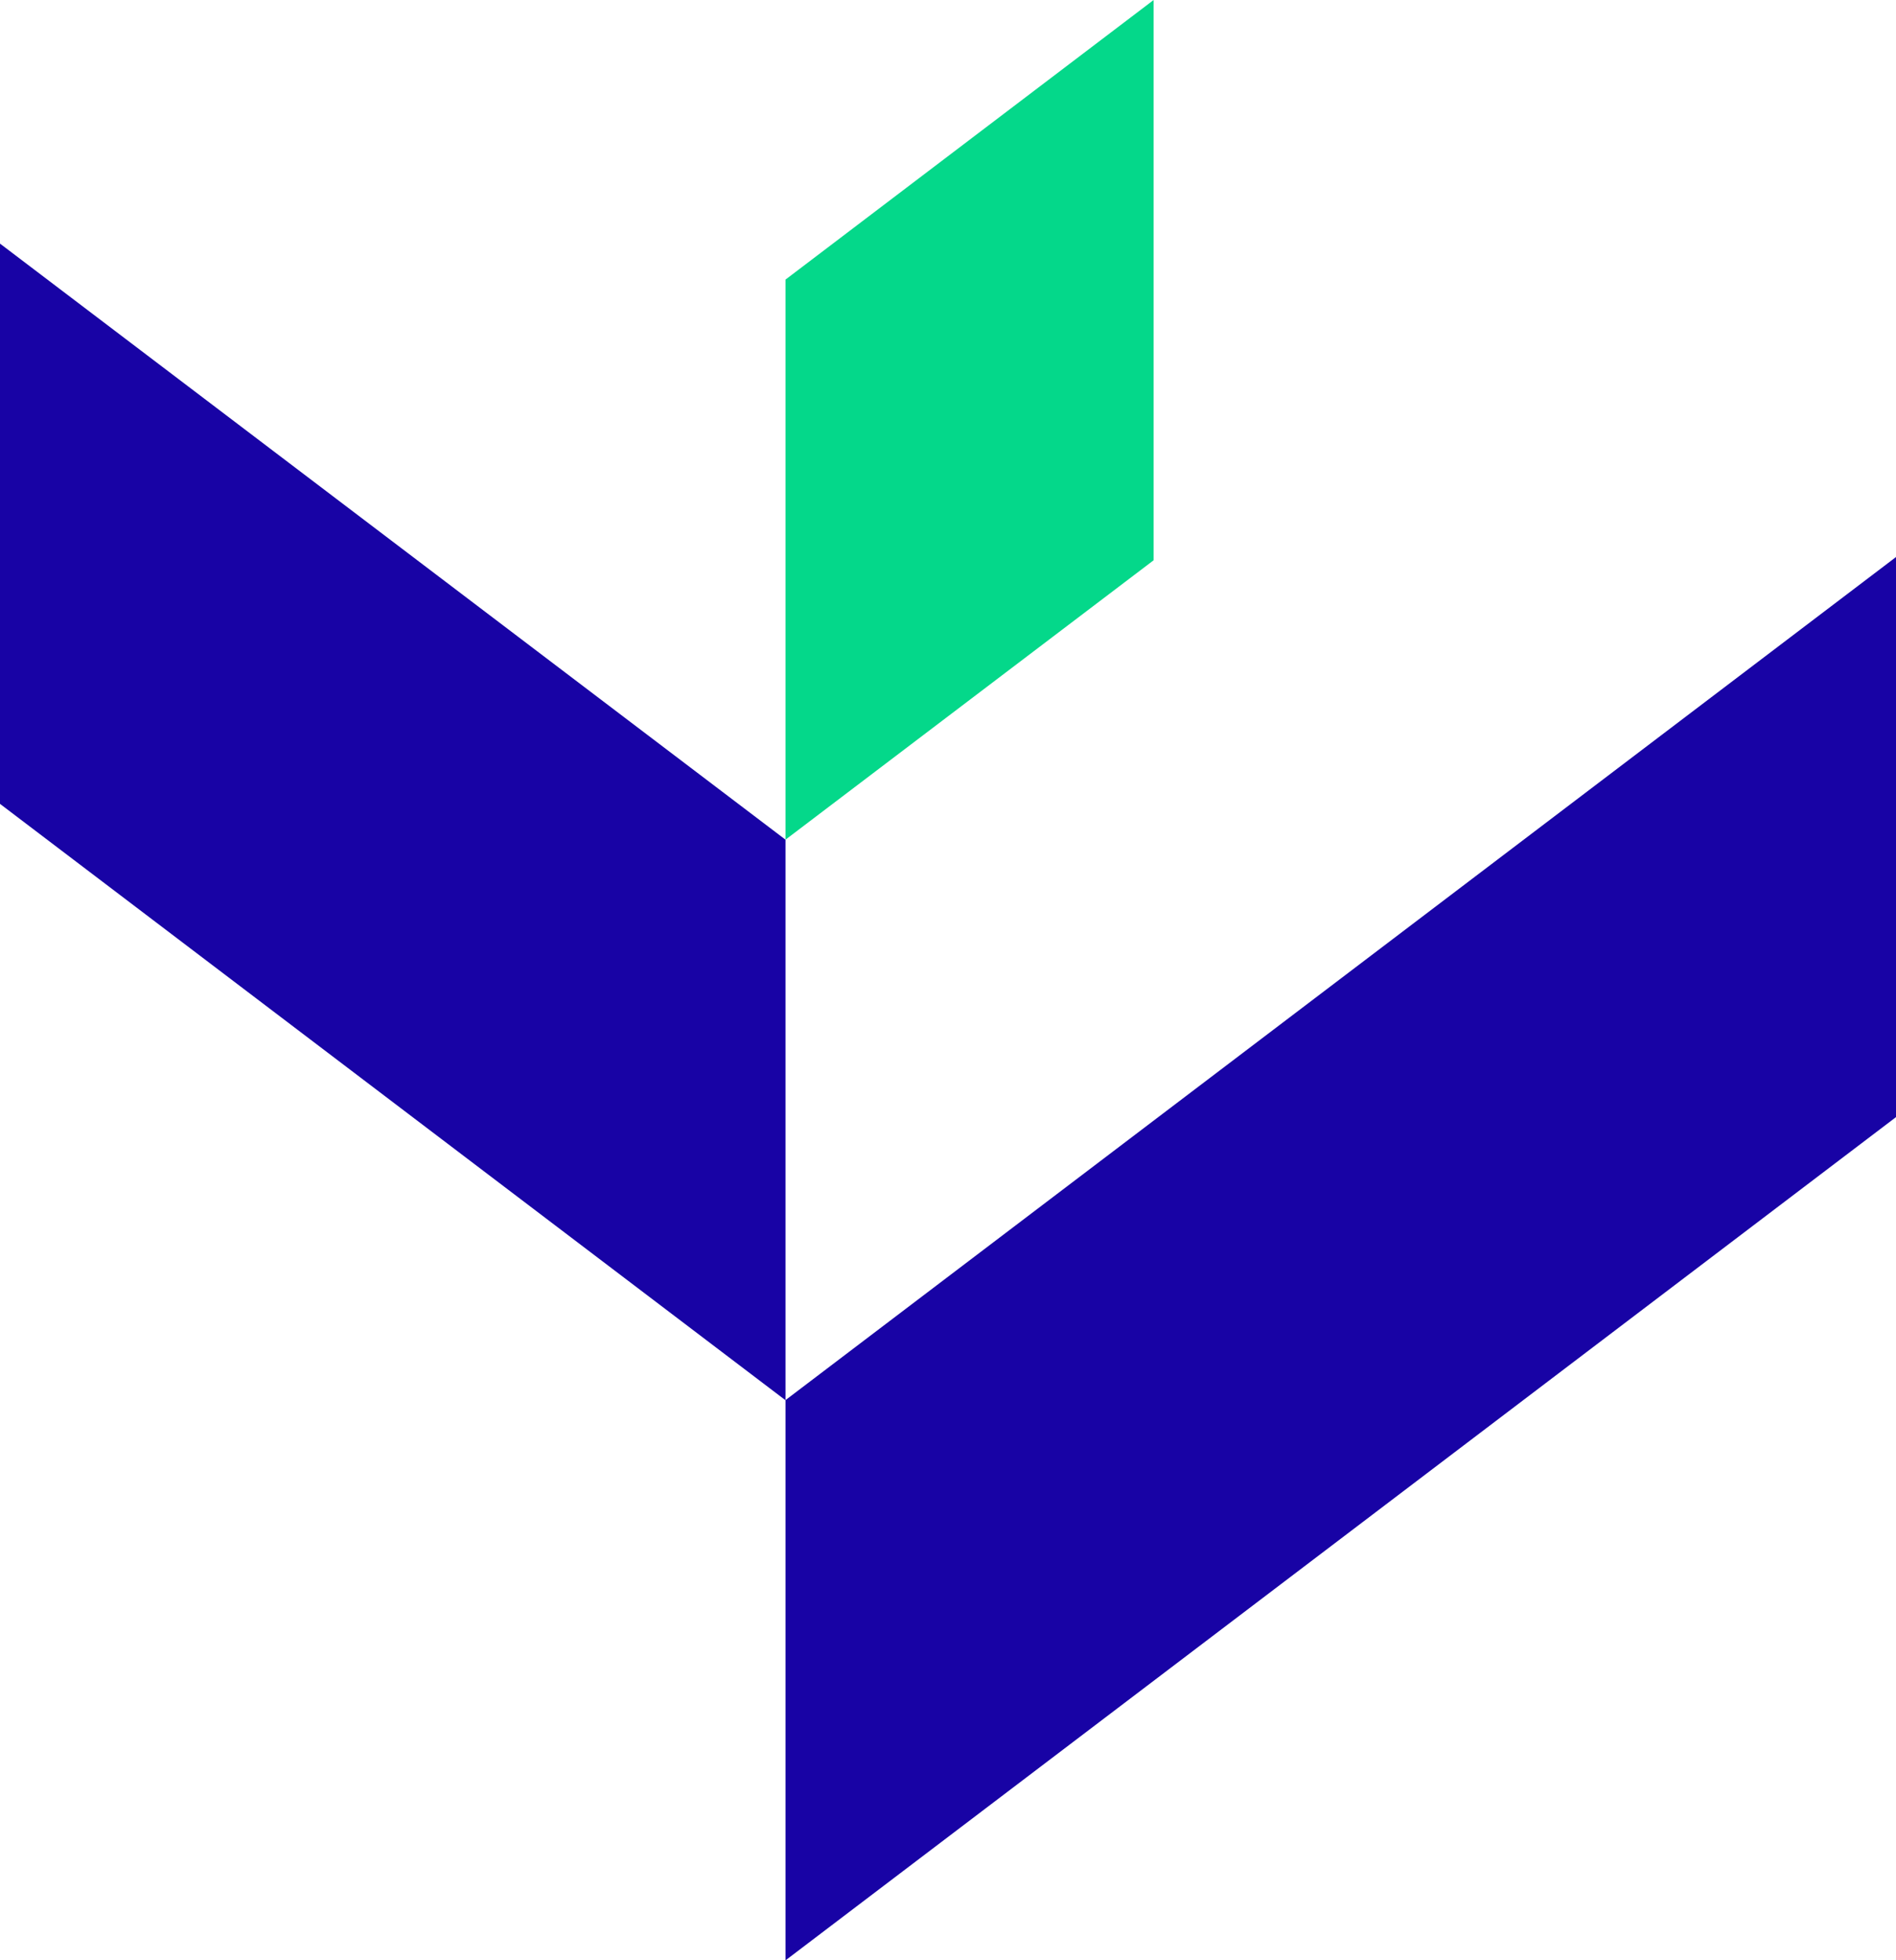
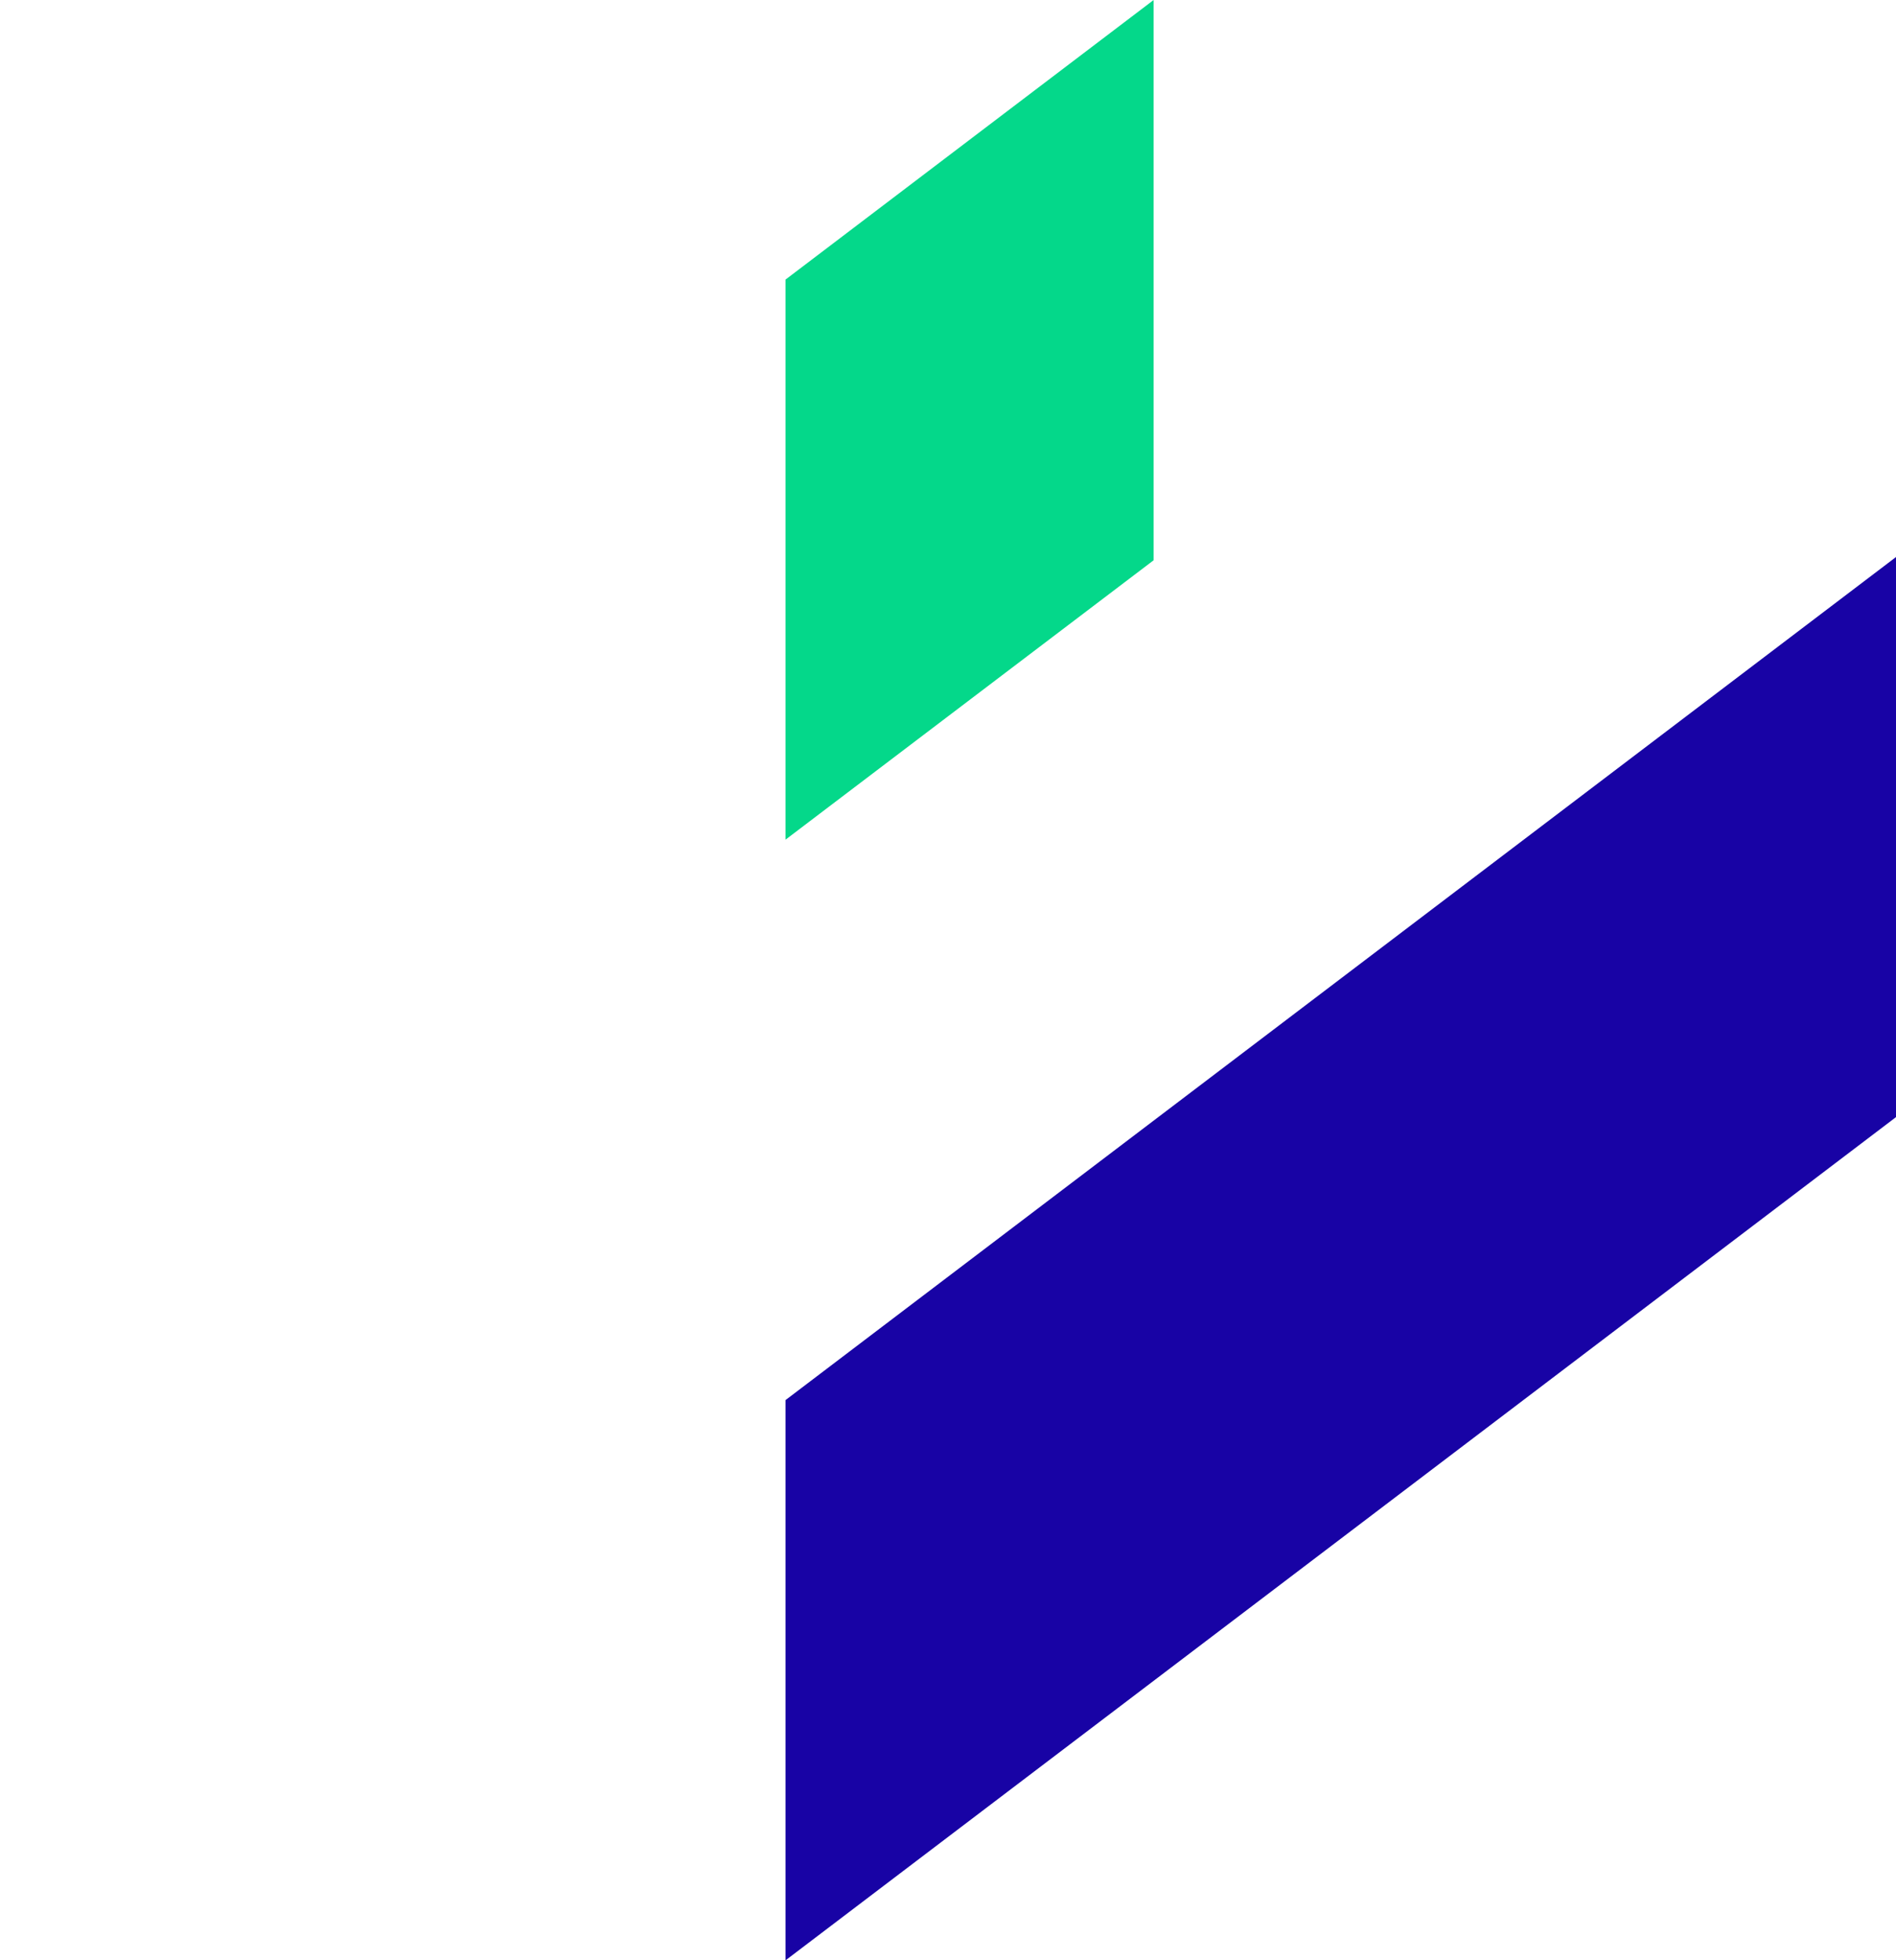
<svg xmlns="http://www.w3.org/2000/svg" viewBox="0 0 105.94 109.52">
  <defs>
    <style>.cls-1{fill:#1803a5;}.cls-2{fill:#04d88a;}</style>
  </defs>
  <g id="Layer_2" data-name="Layer 2">
    <g id="final_sketch" data-name="final sketch">
      <polygon class="cls-1" points="105.94 31.12 105.94 62.41 43.89 109.52 43.89 78.22 105.94 31.12" />
      <polygon class="cls-2" points="64.46 0 43.89 15.62 43.89 46.91 64.46 31.3 64.46 0" />
-       <polygon class="cls-1" points="43.89 46.91 43.89 78.22 43.88 78.22 0 44.91 0 13.61 43.89 46.91" />
    </g>
  </g>
</svg>